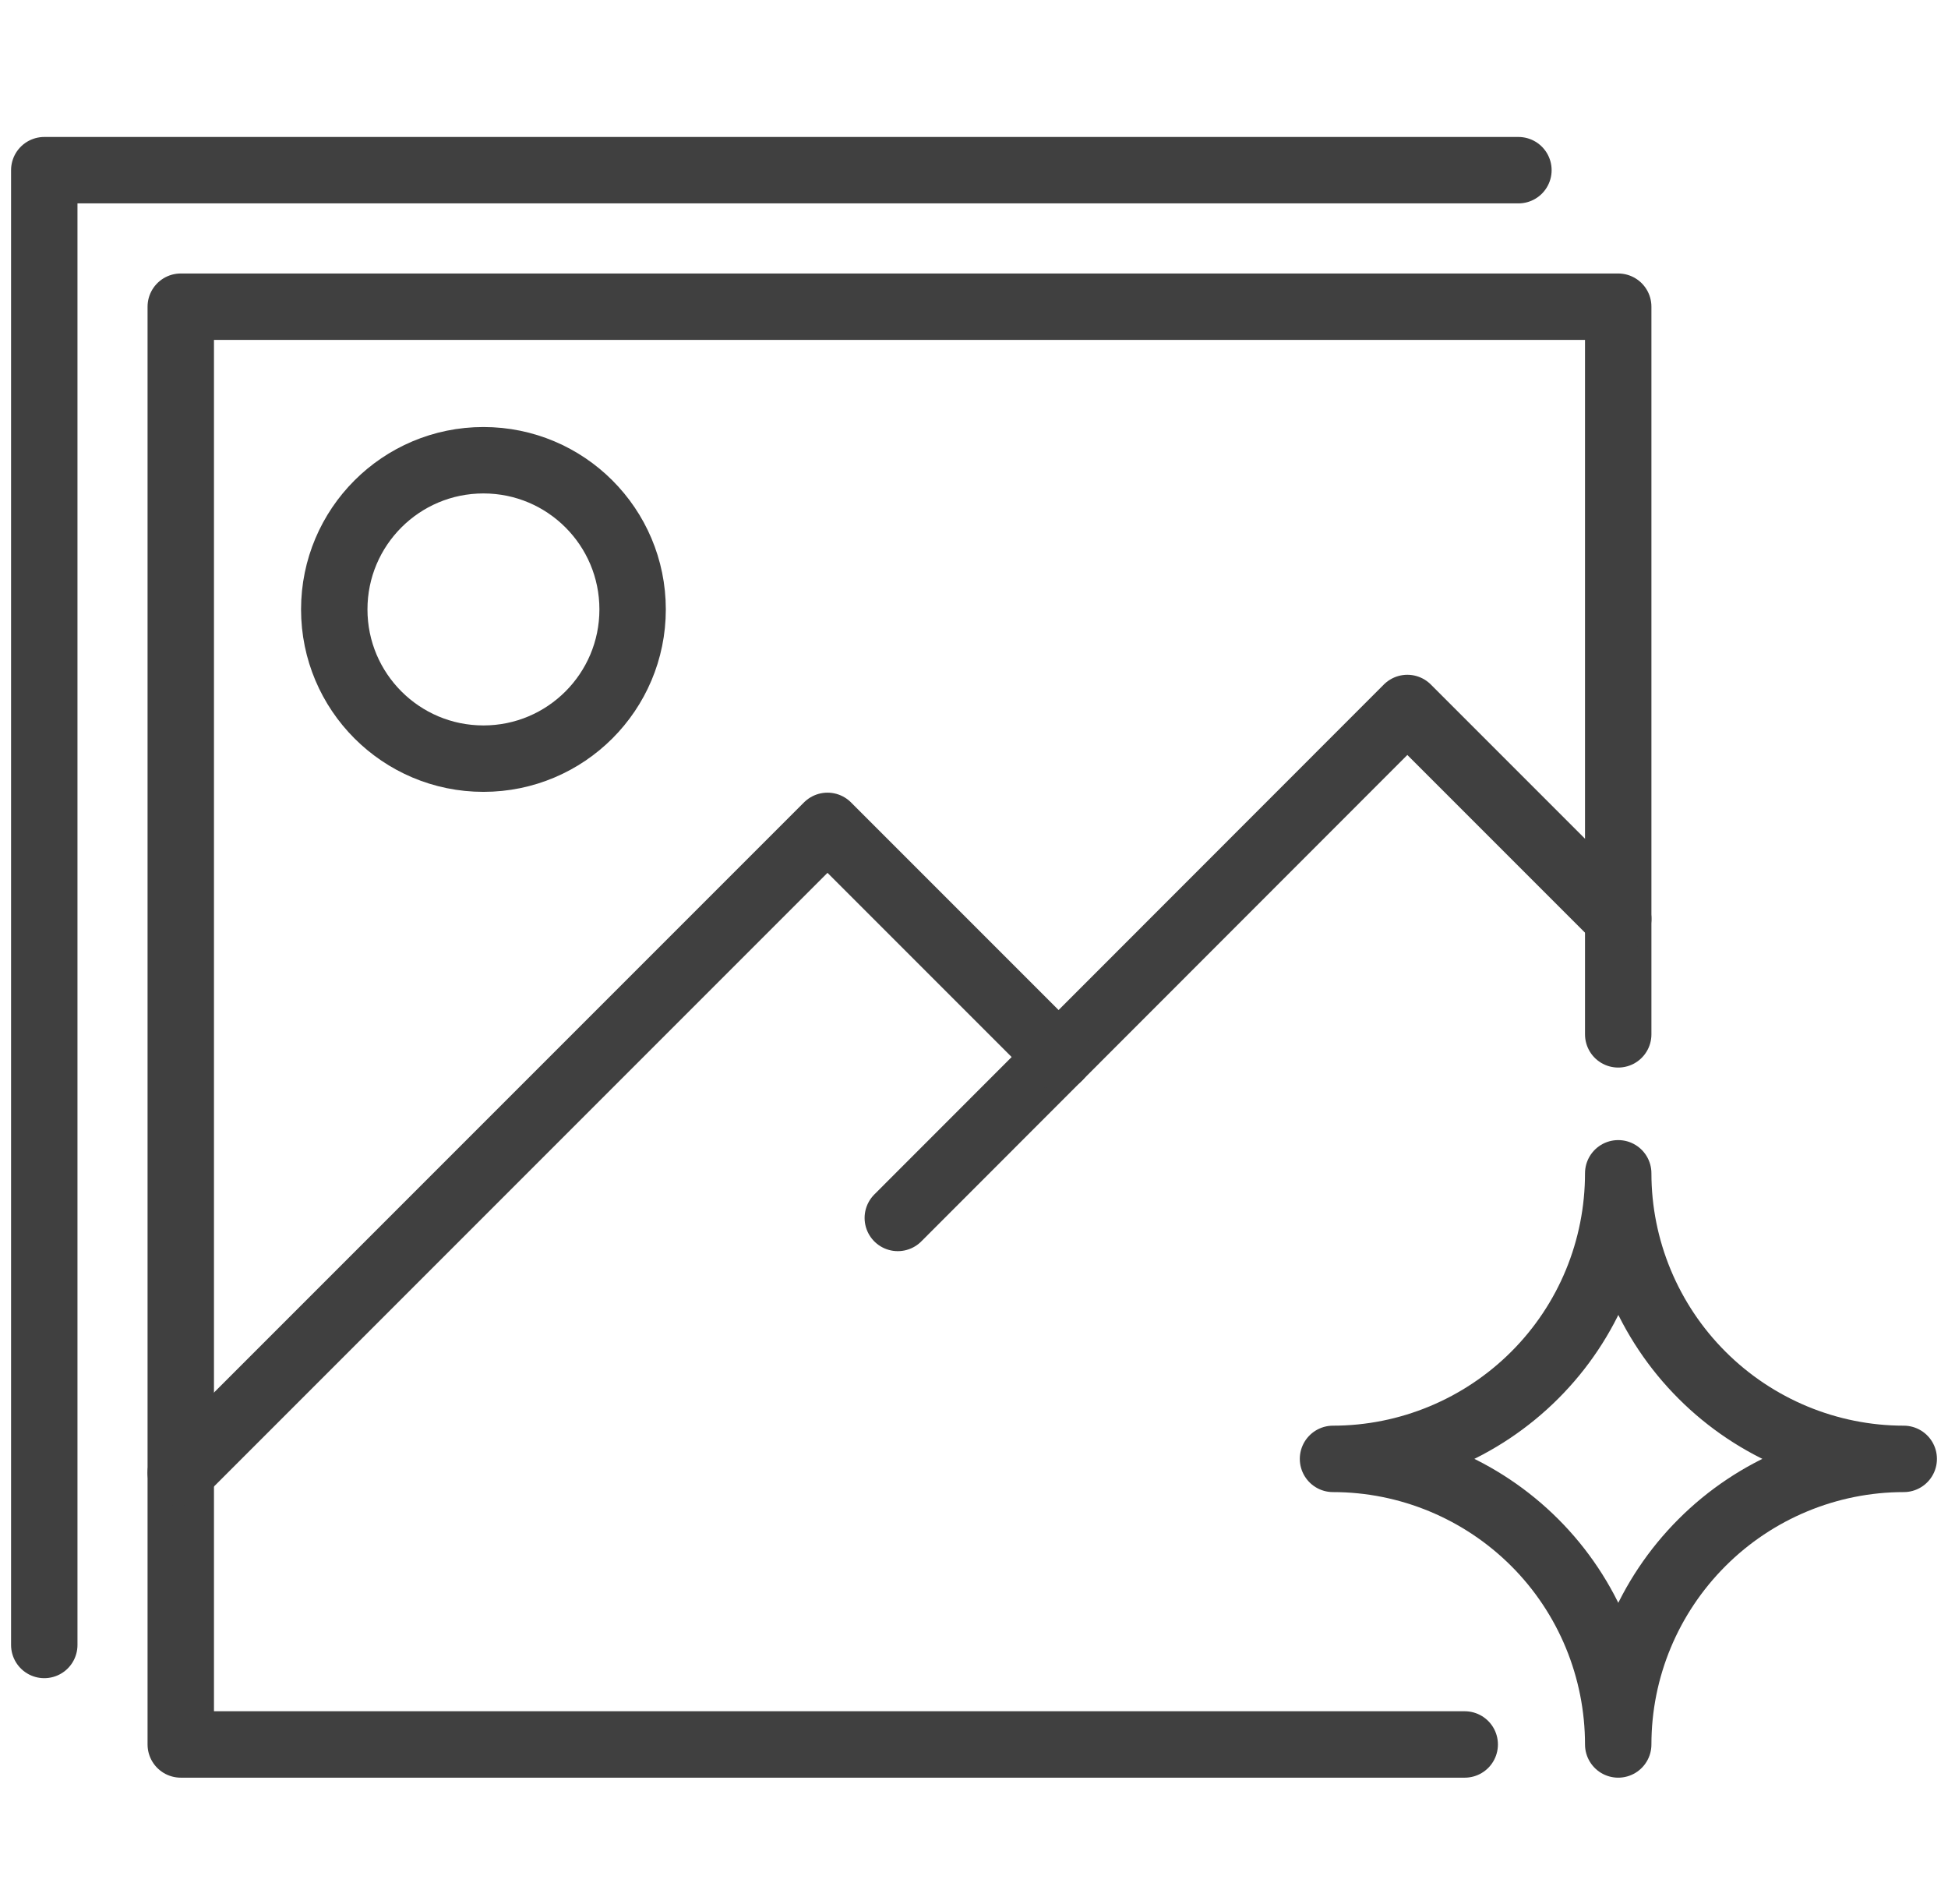
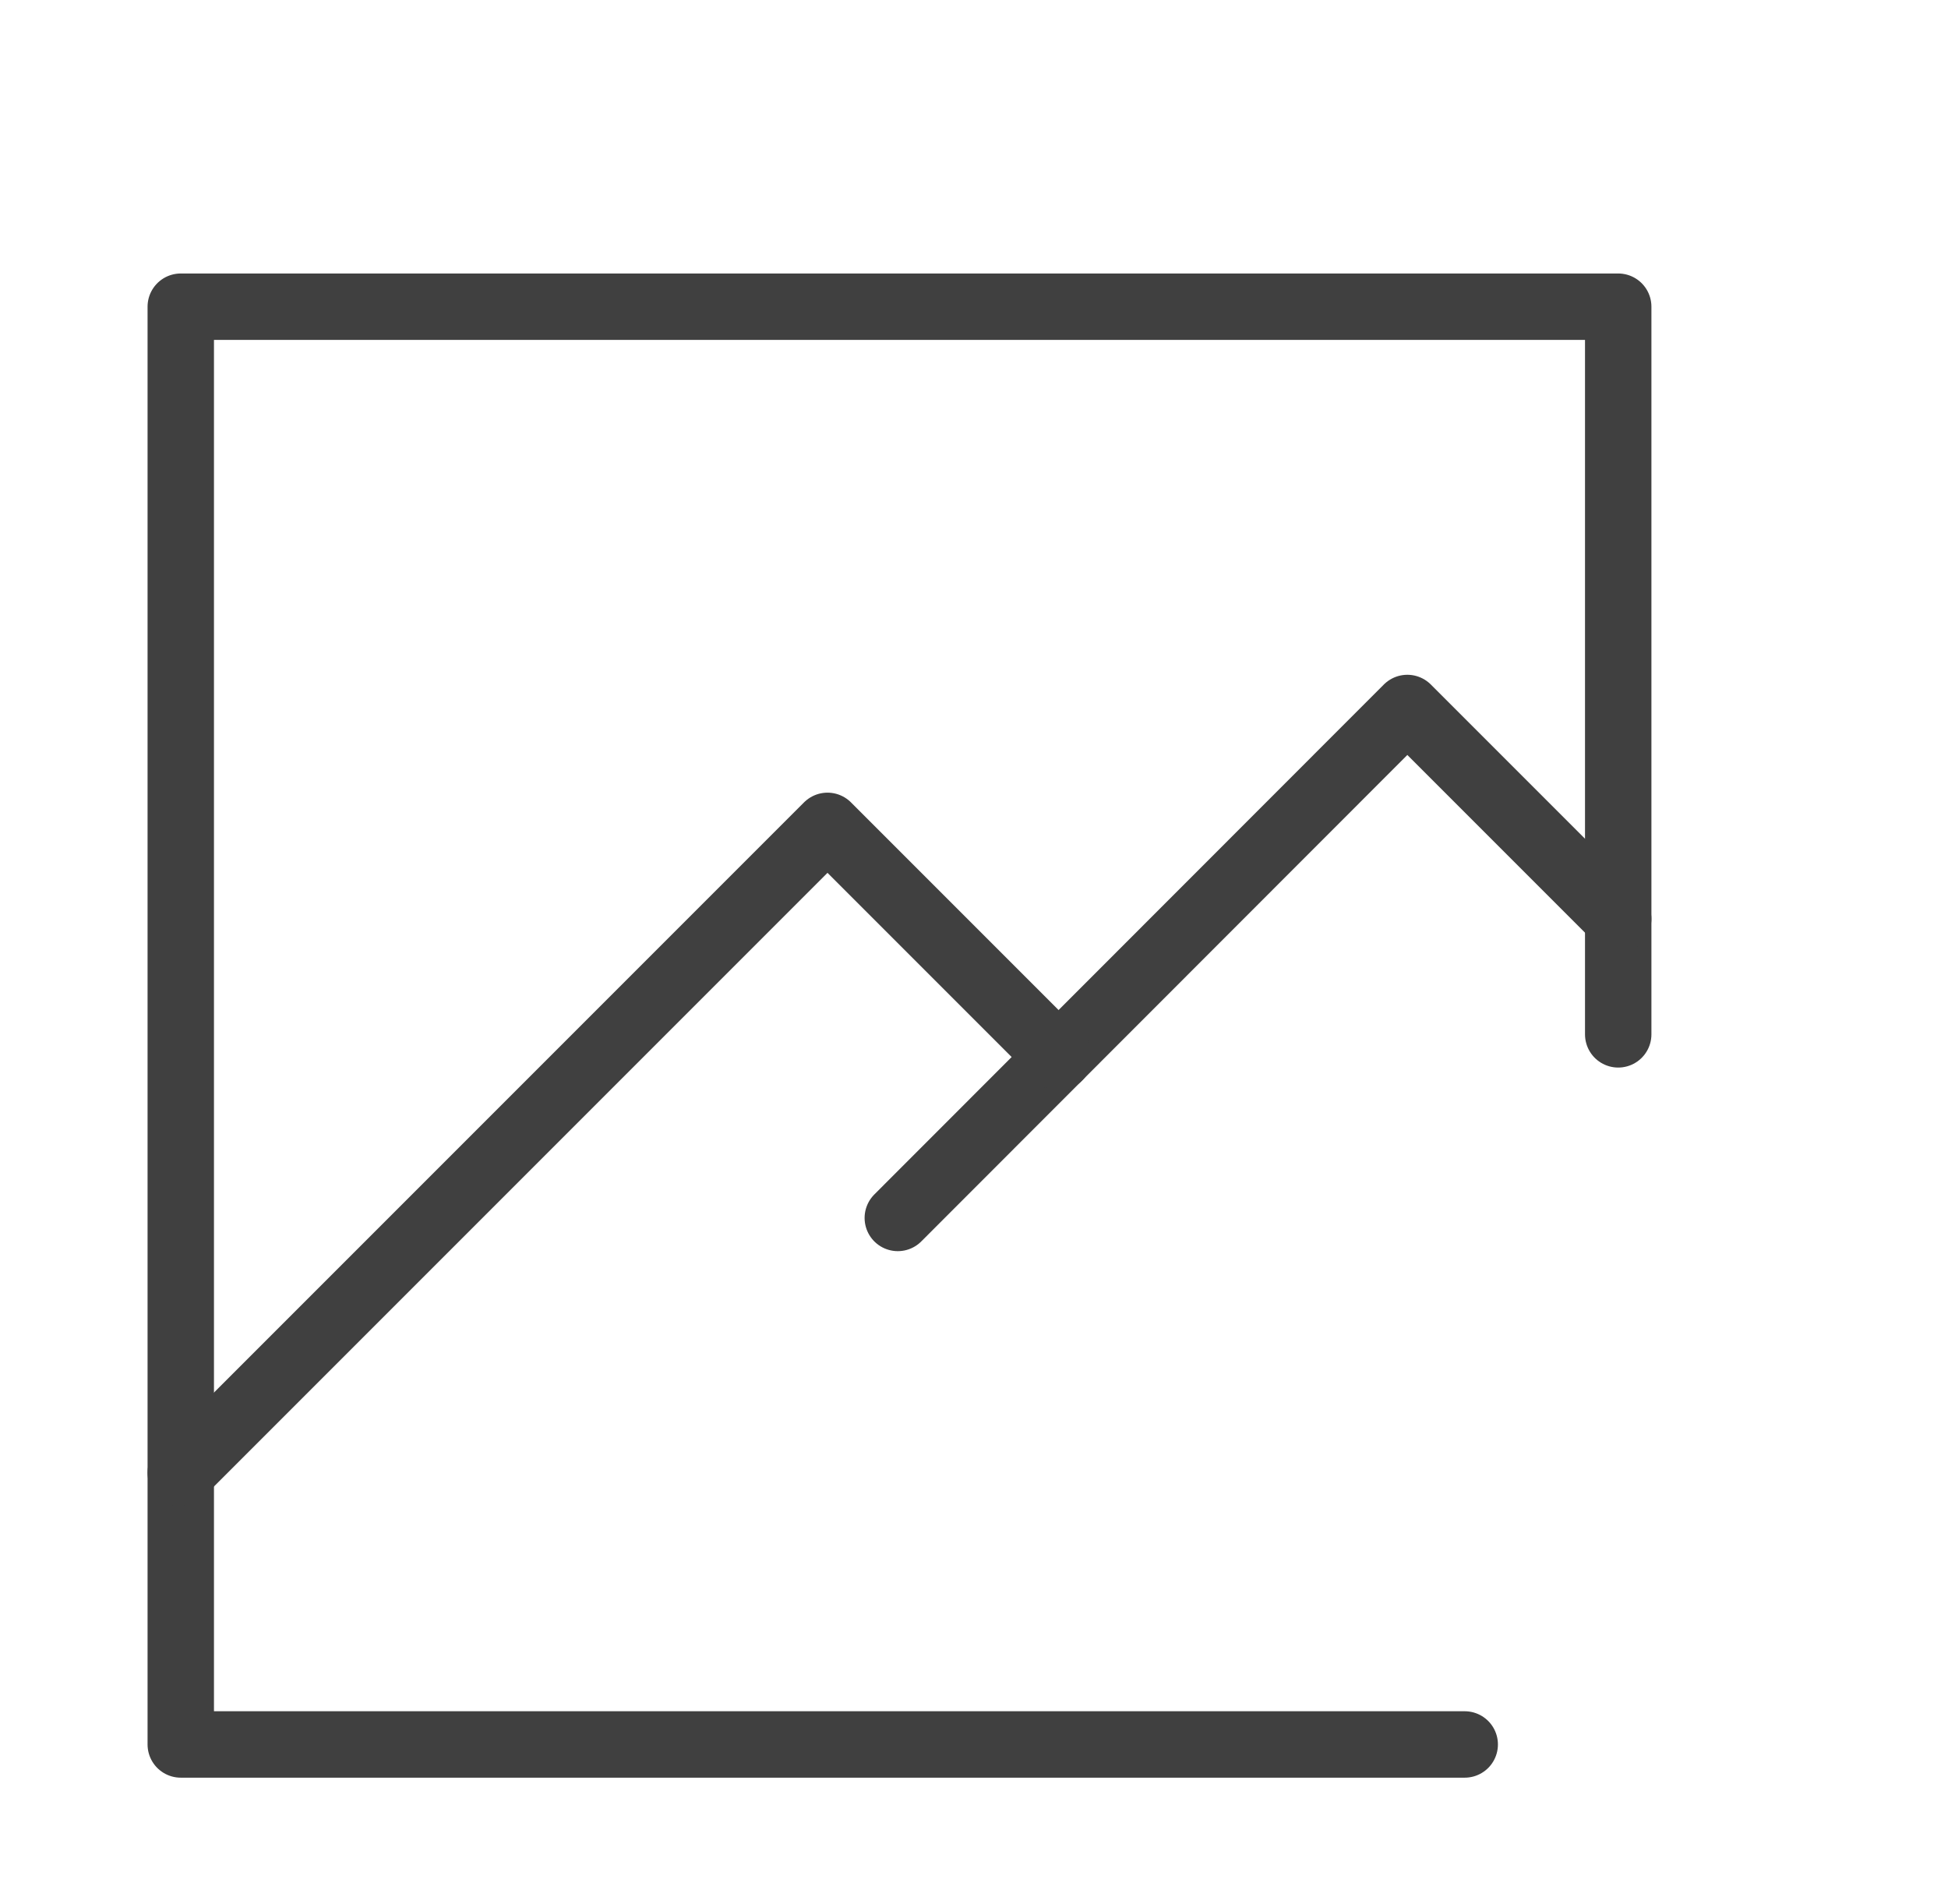
<svg xmlns="http://www.w3.org/2000/svg" width="44" height="43" viewBox="0 0 44 43" fill="none">
-   <path d="M1 37.147V3.843H34.297" stroke="#404040" stroke-width="1.5" stroke-linecap="round" stroke-linejoin="round" />
  <path d="M33.084 39.394H4.083V6.926H36.551V23.358" stroke="#404040" stroke-width="1.5" stroke-linecap="round" stroke-linejoin="round" />
  <path d="M20.279 27.504L31.788 15.988L36.551 20.751" stroke="#404040" stroke-width="1.5" stroke-linecap="round" stroke-linejoin="round" />
  <path d="M4.083 33.258L18.691 18.65L23.912 23.871" stroke="#404040" stroke-width="1.5" stroke-linecap="round" stroke-linejoin="round" />
-   <path d="M10.92 17.132C12.781 17.132 14.289 15.623 14.289 13.762C14.289 11.901 12.781 10.393 10.92 10.393C9.059 10.393 7.55 11.901 7.55 13.762C7.55 15.623 9.059 17.132 10.92 17.132Z" stroke="#404040" stroke-width="1.5" stroke-linecap="round" stroke-linejoin="round" />
-   <path d="M34.667 34.836C35.876 36.045 36.551 37.687 36.551 39.394C36.551 37.68 37.234 36.045 38.443 34.836C39.651 33.627 41.294 32.945 43 32.945C41.294 32.945 39.651 32.262 38.443 31.053C37.234 29.845 36.551 28.202 36.551 26.496C36.551 28.209 35.876 29.845 34.667 31.053C33.458 32.262 31.816 32.945 30.109 32.945C31.816 32.945 33.458 33.627 34.667 34.836V34.836Z" stroke="#404040" stroke-width="1.5" stroke-linecap="round" stroke-linejoin="round" />
</svg>